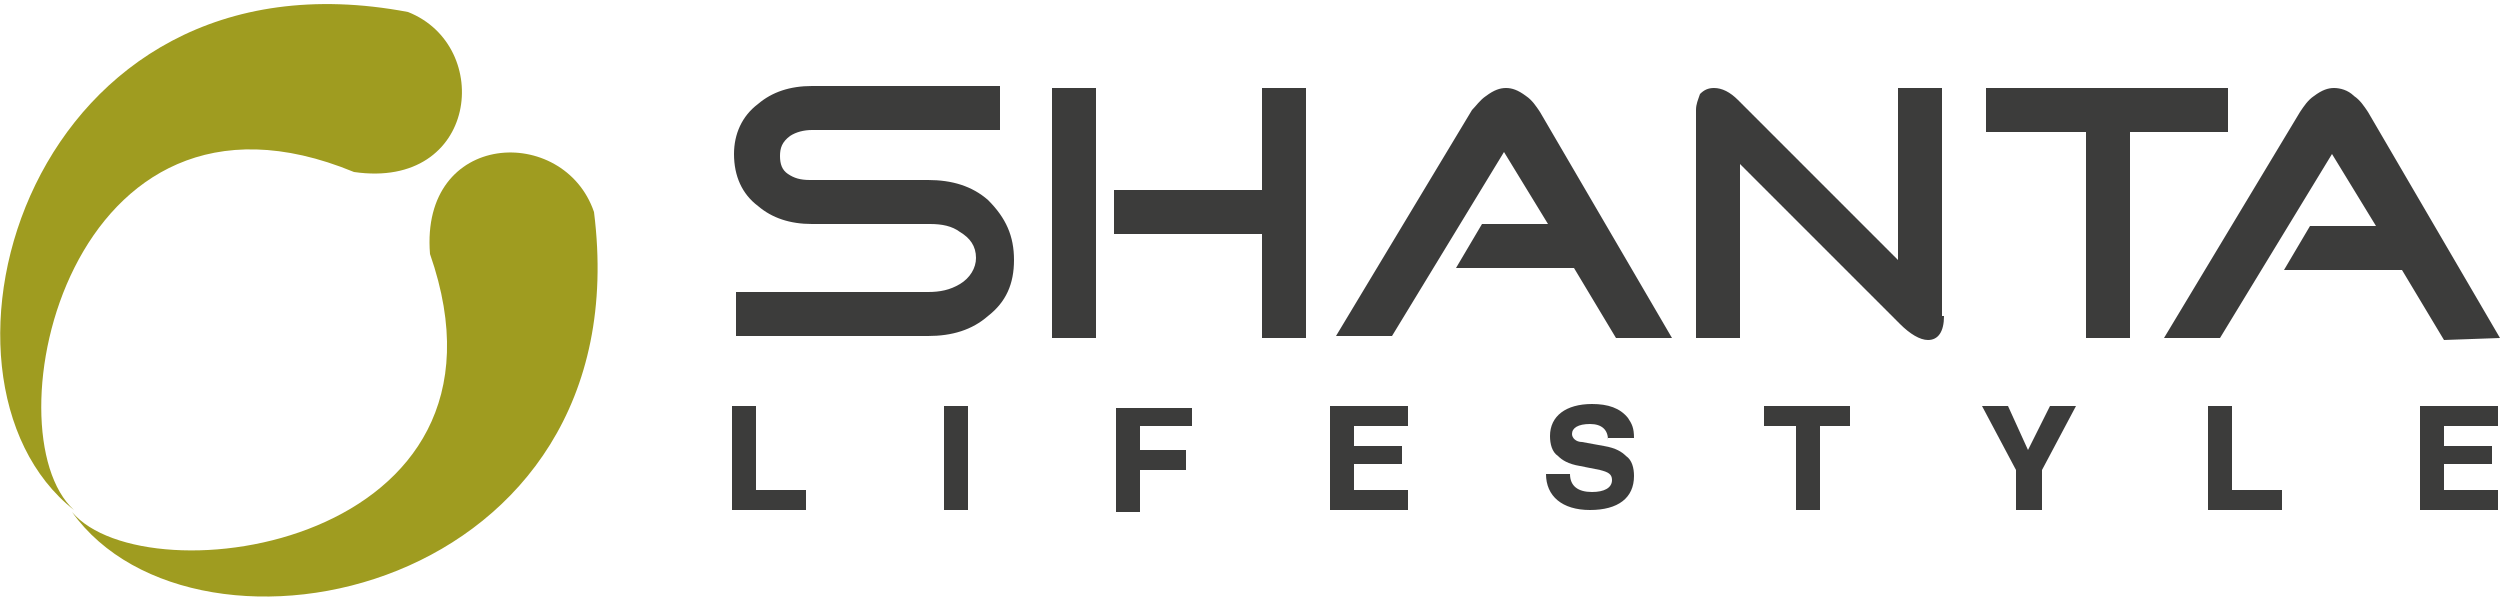
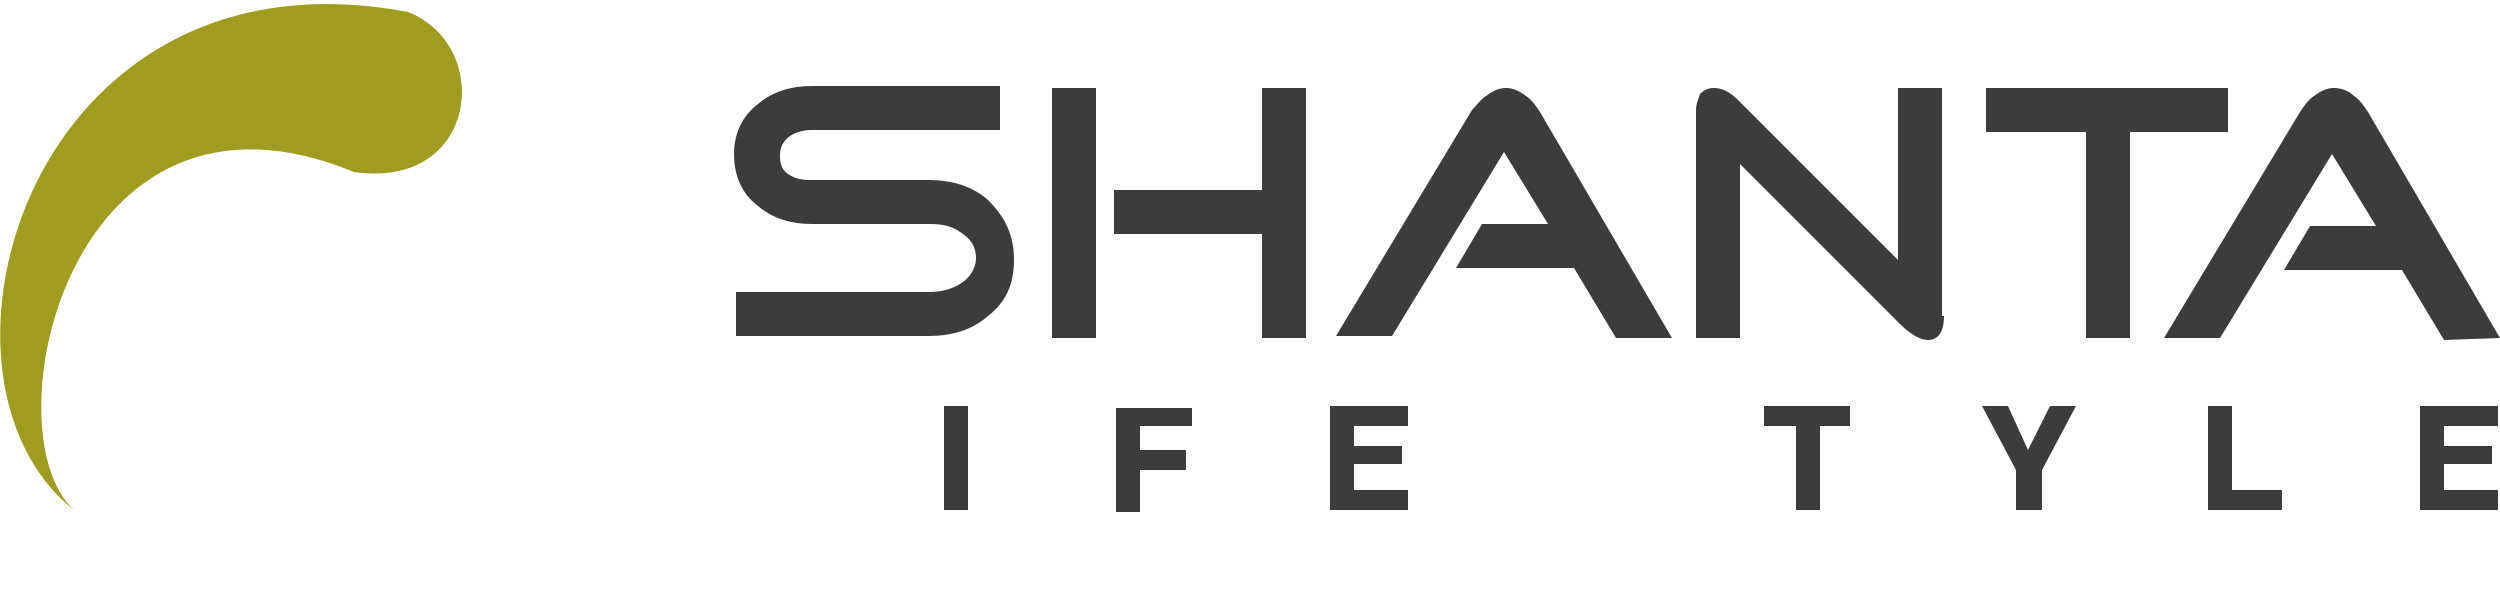
<svg xmlns="http://www.w3.org/2000/svg" version="1.1" id="Layer_1" x="0px" y="0px" viewBox="0 0 125 30" style="enable-background:new 0 0 125 30;" xml:space="preserve">
  <style type="text/css">
	.st0{fill-rule:evenodd;clip-rule:evenodd;fill:#9F9C20;}
	.st1{fill:#3C3C3B;}
</style>
  <g>
    <g id="XMLID_00000066483706767426877540000007577016446145509015_">
-       <path id="XMLID_00000134942281597272439350000018359429681966917520_" class="st0" d="M21.5,12.7c-0.5-6.2,6.7-6.5,8.2-2.1    c2.4,19.1-19.9,23.7-26.1,15C7.3,30,26.6,27.3,21.5,12.7z" />
      <path id="XMLID_00000134935074624474404550000005918350332606559676_" class="st0" d="M17.7,8.6c6.2,0.9,7-6.3,2.7-8    C1.4-3-4.7,18.9,3.7,25.5C-0.6,21.6,3.4,2.7,17.7,8.6z" />
    </g>
    <g>
      <path id="XMLID_00000025444769411913464470000011480861649827486906_" class="st1" d="M50.7,13c0,1.2-0.4,2.1-1.3,2.8    c-0.8,0.7-1.8,1-3,1h-9.6v-2.2h9.6c0.6,0,1.1-0.1,1.6-0.4c0.5-0.3,0.8-0.8,0.8-1.3c0-0.6-0.3-1-0.8-1.3c-0.4-0.3-0.9-0.4-1.5-0.4    h-5.9c-1.1,0-2-0.3-2.7-0.9c-0.8-0.6-1.2-1.5-1.2-2.6c0-1,0.4-1.9,1.2-2.5c0.7-0.6,1.6-0.9,2.7-0.9h9.4v2.2h-9.4    c-0.4,0-0.8,0.1-1.1,0.3C39.1,7.1,39,7.4,39,7.8c0,0.4,0.1,0.7,0.4,0.9c0.3,0.2,0.6,0.3,1.1,0.3h5.9c1.2,0,2.2,0.3,3,1    C50.3,10.9,50.7,11.8,50.7,13L50.7,13z M65.3,16.9h-2.2v-5.2h-7.4V9.5h7.4V4.4h2.2V16.9L65.3,16.9z M54.8,16.9h-2.2V4.4h2.2V16.9    L54.8,16.9z M83.6,16.9l-2.8,0l-2.1-3.5h-5.9l1.3-2.2h3.3l-2.2-3.6l-5.6,9.2h-2.8l6.8-11.3C73.8,5.3,74,5,74.3,4.8    c0.4-0.3,0.7-0.4,1-0.4c0.3,0,0.6,0.1,1,0.4C76.6,5,76.8,5.3,77,5.6L83.6,16.9L83.6,16.9z M97.2,15.8c0,0.8-0.3,1.2-0.8,1.2    c-0.4,0-0.9-0.3-1.4-0.8l-8-8v8.7h-2.2V5.5c0-0.3,0.1-0.5,0.2-0.8c0.2-0.2,0.4-0.3,0.7-0.3c0.4,0,0.8,0.2,1.2,0.6l8,8V4.4h2.2    V15.8L97.2,15.8z M111.4,6.6h-4.9v10.3h-2.2V6.6h-5V4.4h12.1V6.6L111.4,6.6z M125,16.9l-6.6-11.3c-0.2-0.3-0.4-0.6-0.7-0.8    c-0.3-0.3-0.7-0.4-1-0.4c-0.3,0-0.6,0.1-1,0.4c-0.3,0.2-0.5,0.5-0.7,0.8l-6.8,11.3h2.8l5.6-9.2l2.2,3.6h-3.3l-1.3,2.2h5.9l2.1,3.5    L125,16.9z" />
      <g>
-         <path class="st1" d="M37.8,24.5h2.5v1h-3.7v-5.2h1.2V24.5z" />
        <path class="st1" d="M48.4,25.5h-1.2v-5.2h1.2V25.5z" />
        <path class="st1" d="M59.6,21.3h-2.6v1.2h2.3v1h-2.3v2.1h-1.2v-5.2h3.8V21.3z" />
        <path class="st1" d="M70.4,21.3h-2.7v1h2.4v0.9h-2.4v1.3h2.7v1h-3.9v-5.2h3.9V21.3z" />
-         <path class="st1" d="M80.4,22L80.4,22c0-0.5-0.3-0.8-0.9-0.8c-0.6,0-0.9,0.2-0.9,0.5c0,0.2,0.2,0.4,0.5,0.4l1.1,0.2     c0.6,0.1,0.9,0.3,1.1,0.5c0.3,0.2,0.4,0.6,0.4,1c0,1.1-0.8,1.7-2.2,1.7c-1.4,0-2.2-0.7-2.2-1.8h1.2c0,0.6,0.4,0.9,1.1,0.9     c0.6,0,1-0.2,1-0.6c0-0.3-0.2-0.4-0.6-0.5L79,23.3c-0.6-0.1-0.9-0.3-1.1-0.5c-0.3-0.2-0.4-0.6-0.4-1c0-1,0.8-1.6,2.1-1.6     c0.8,0,1.4,0.2,1.8,0.7c0.2,0.3,0.3,0.5,0.3,1H80.4z" />
        <path class="st1" d="M91,25.5h-1.2v-4.2h-1.6v-1h4.3v1H91V25.5z" />
        <path class="st1" d="M102,25.5h-1.2v-2l-1.7-3.2h1.3l1,2.2l1.1-2.2h1.3l-1.7,3.2V25.5z" />
        <path class="st1" d="M111.6,24.5h2.5v1h-3.7v-5.2h1.2V24.5z" />
        <path class="st1" d="M124.9,21.3h-2.7v1h2.4v0.9h-2.4v1.3h2.7v1H121v-5.2h3.9V21.3z" />
      </g>
    </g>
  </g>
</svg>